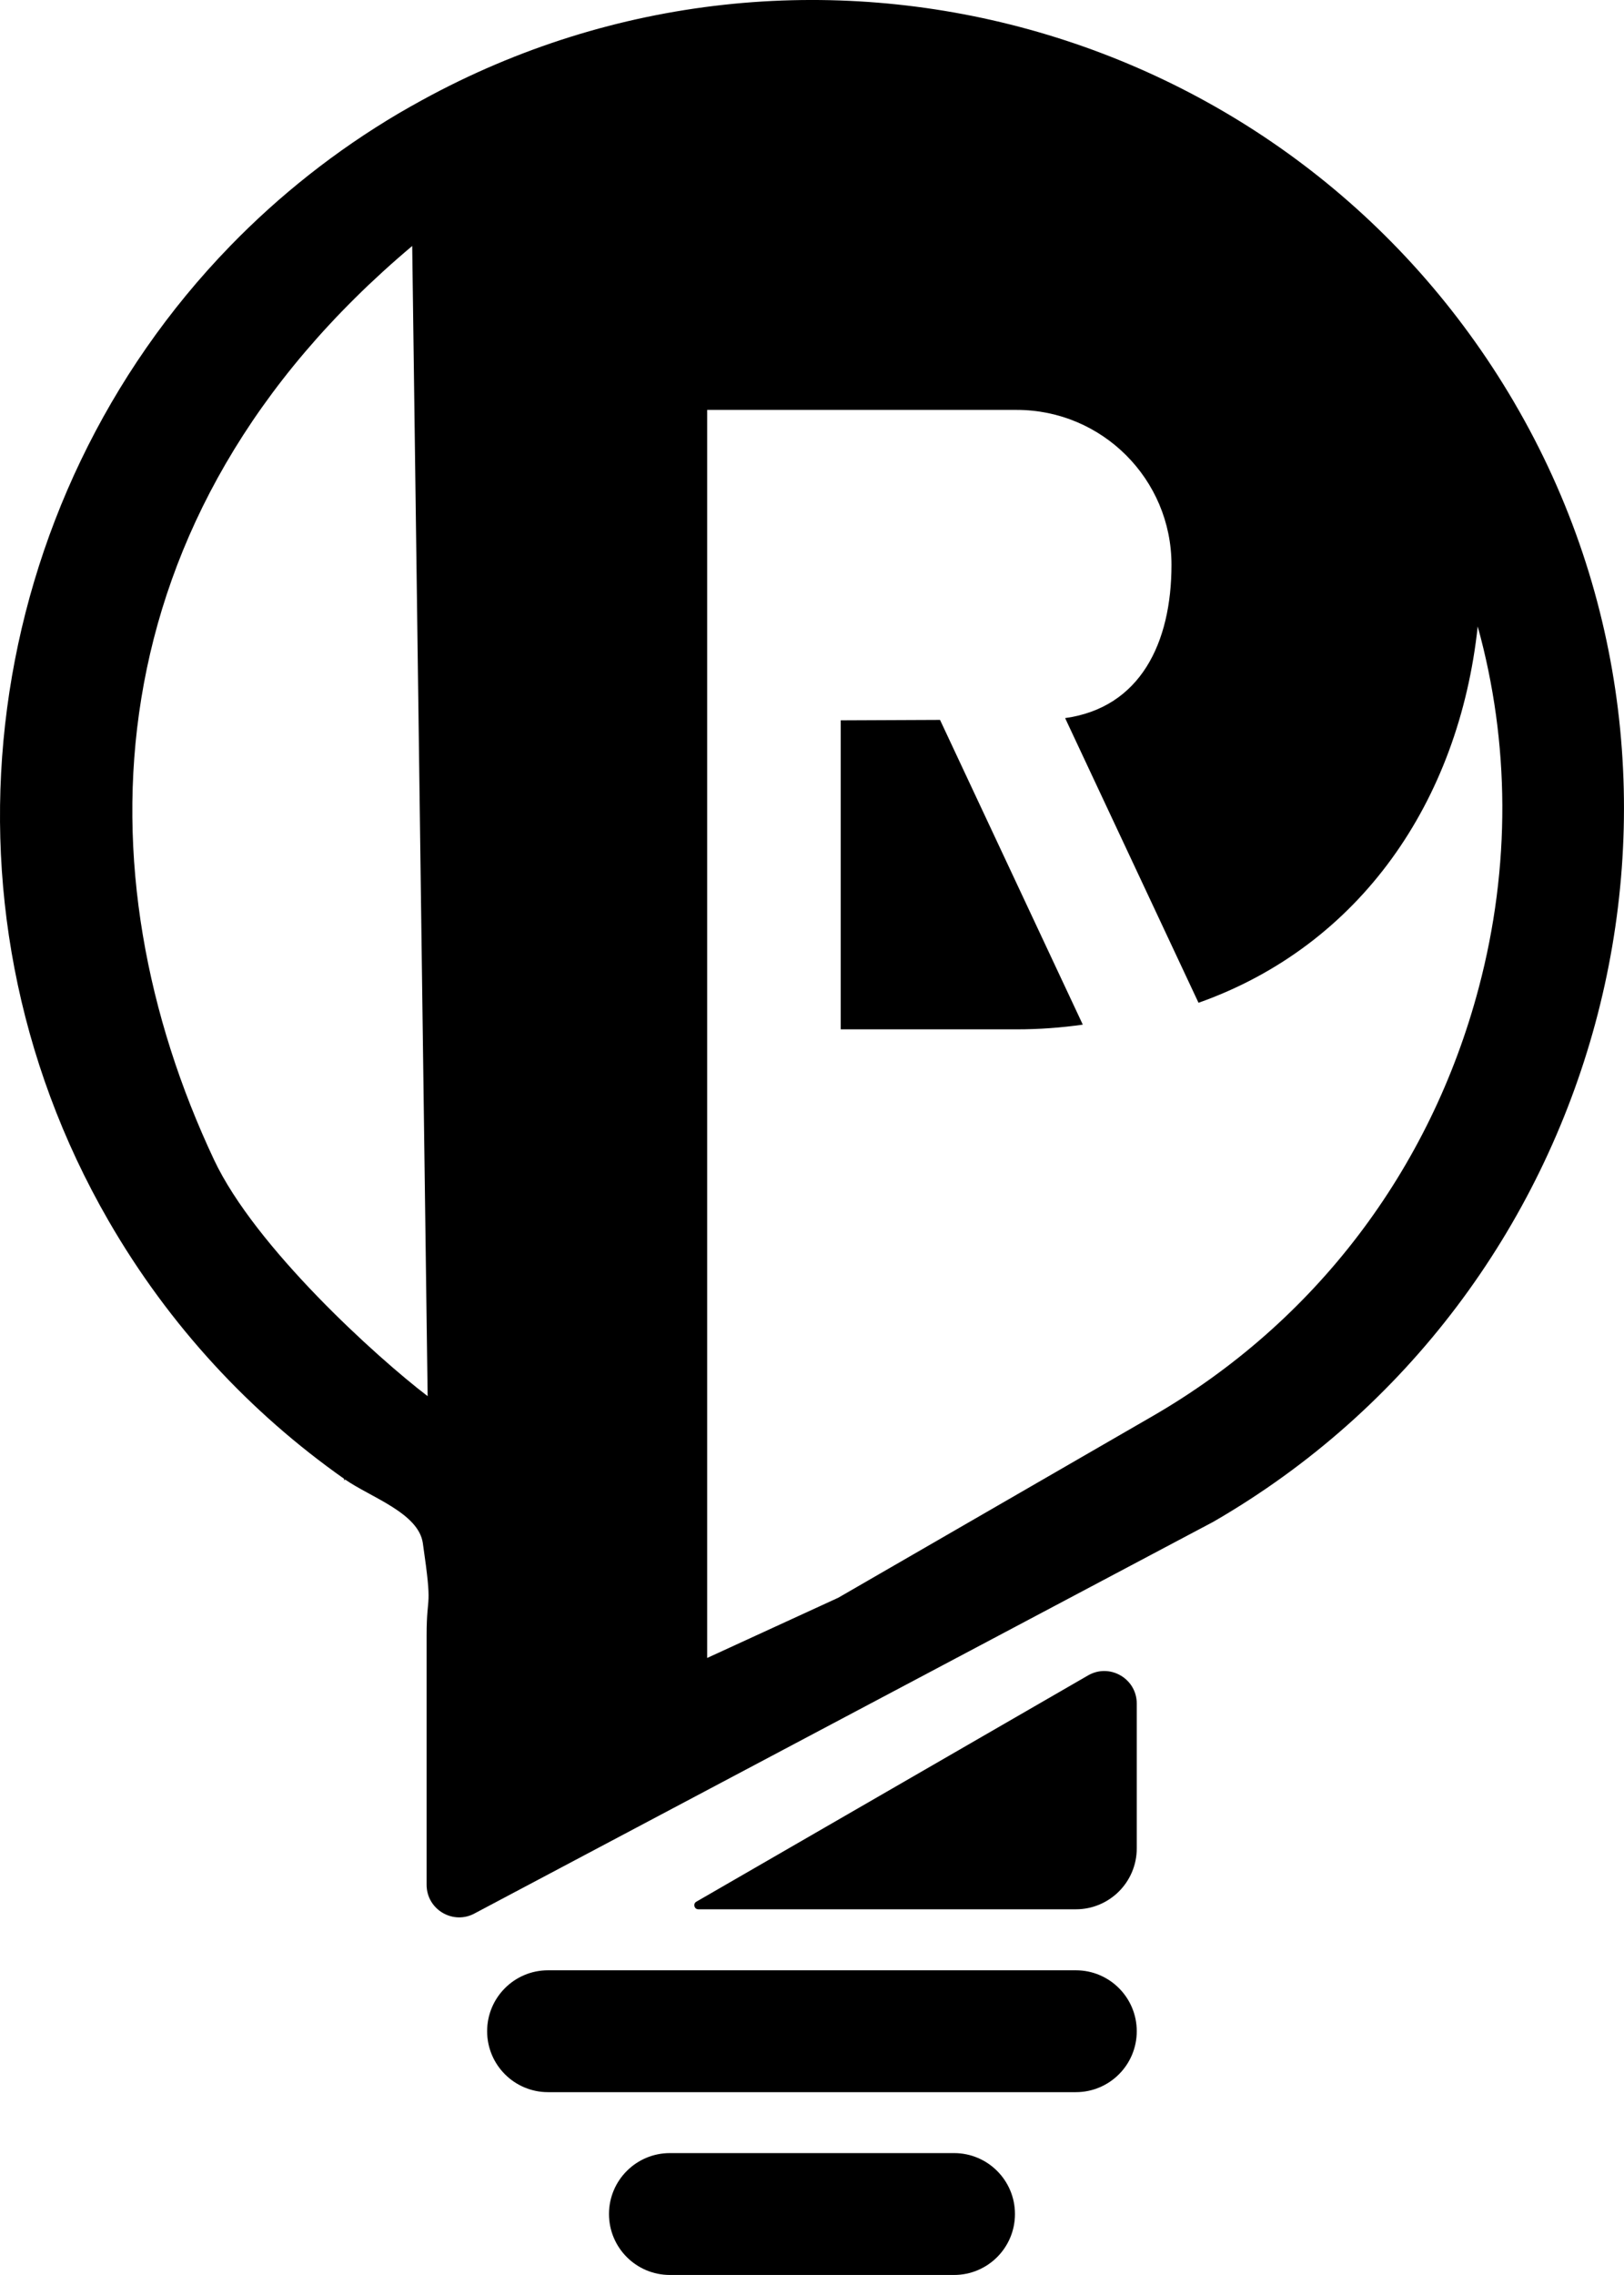
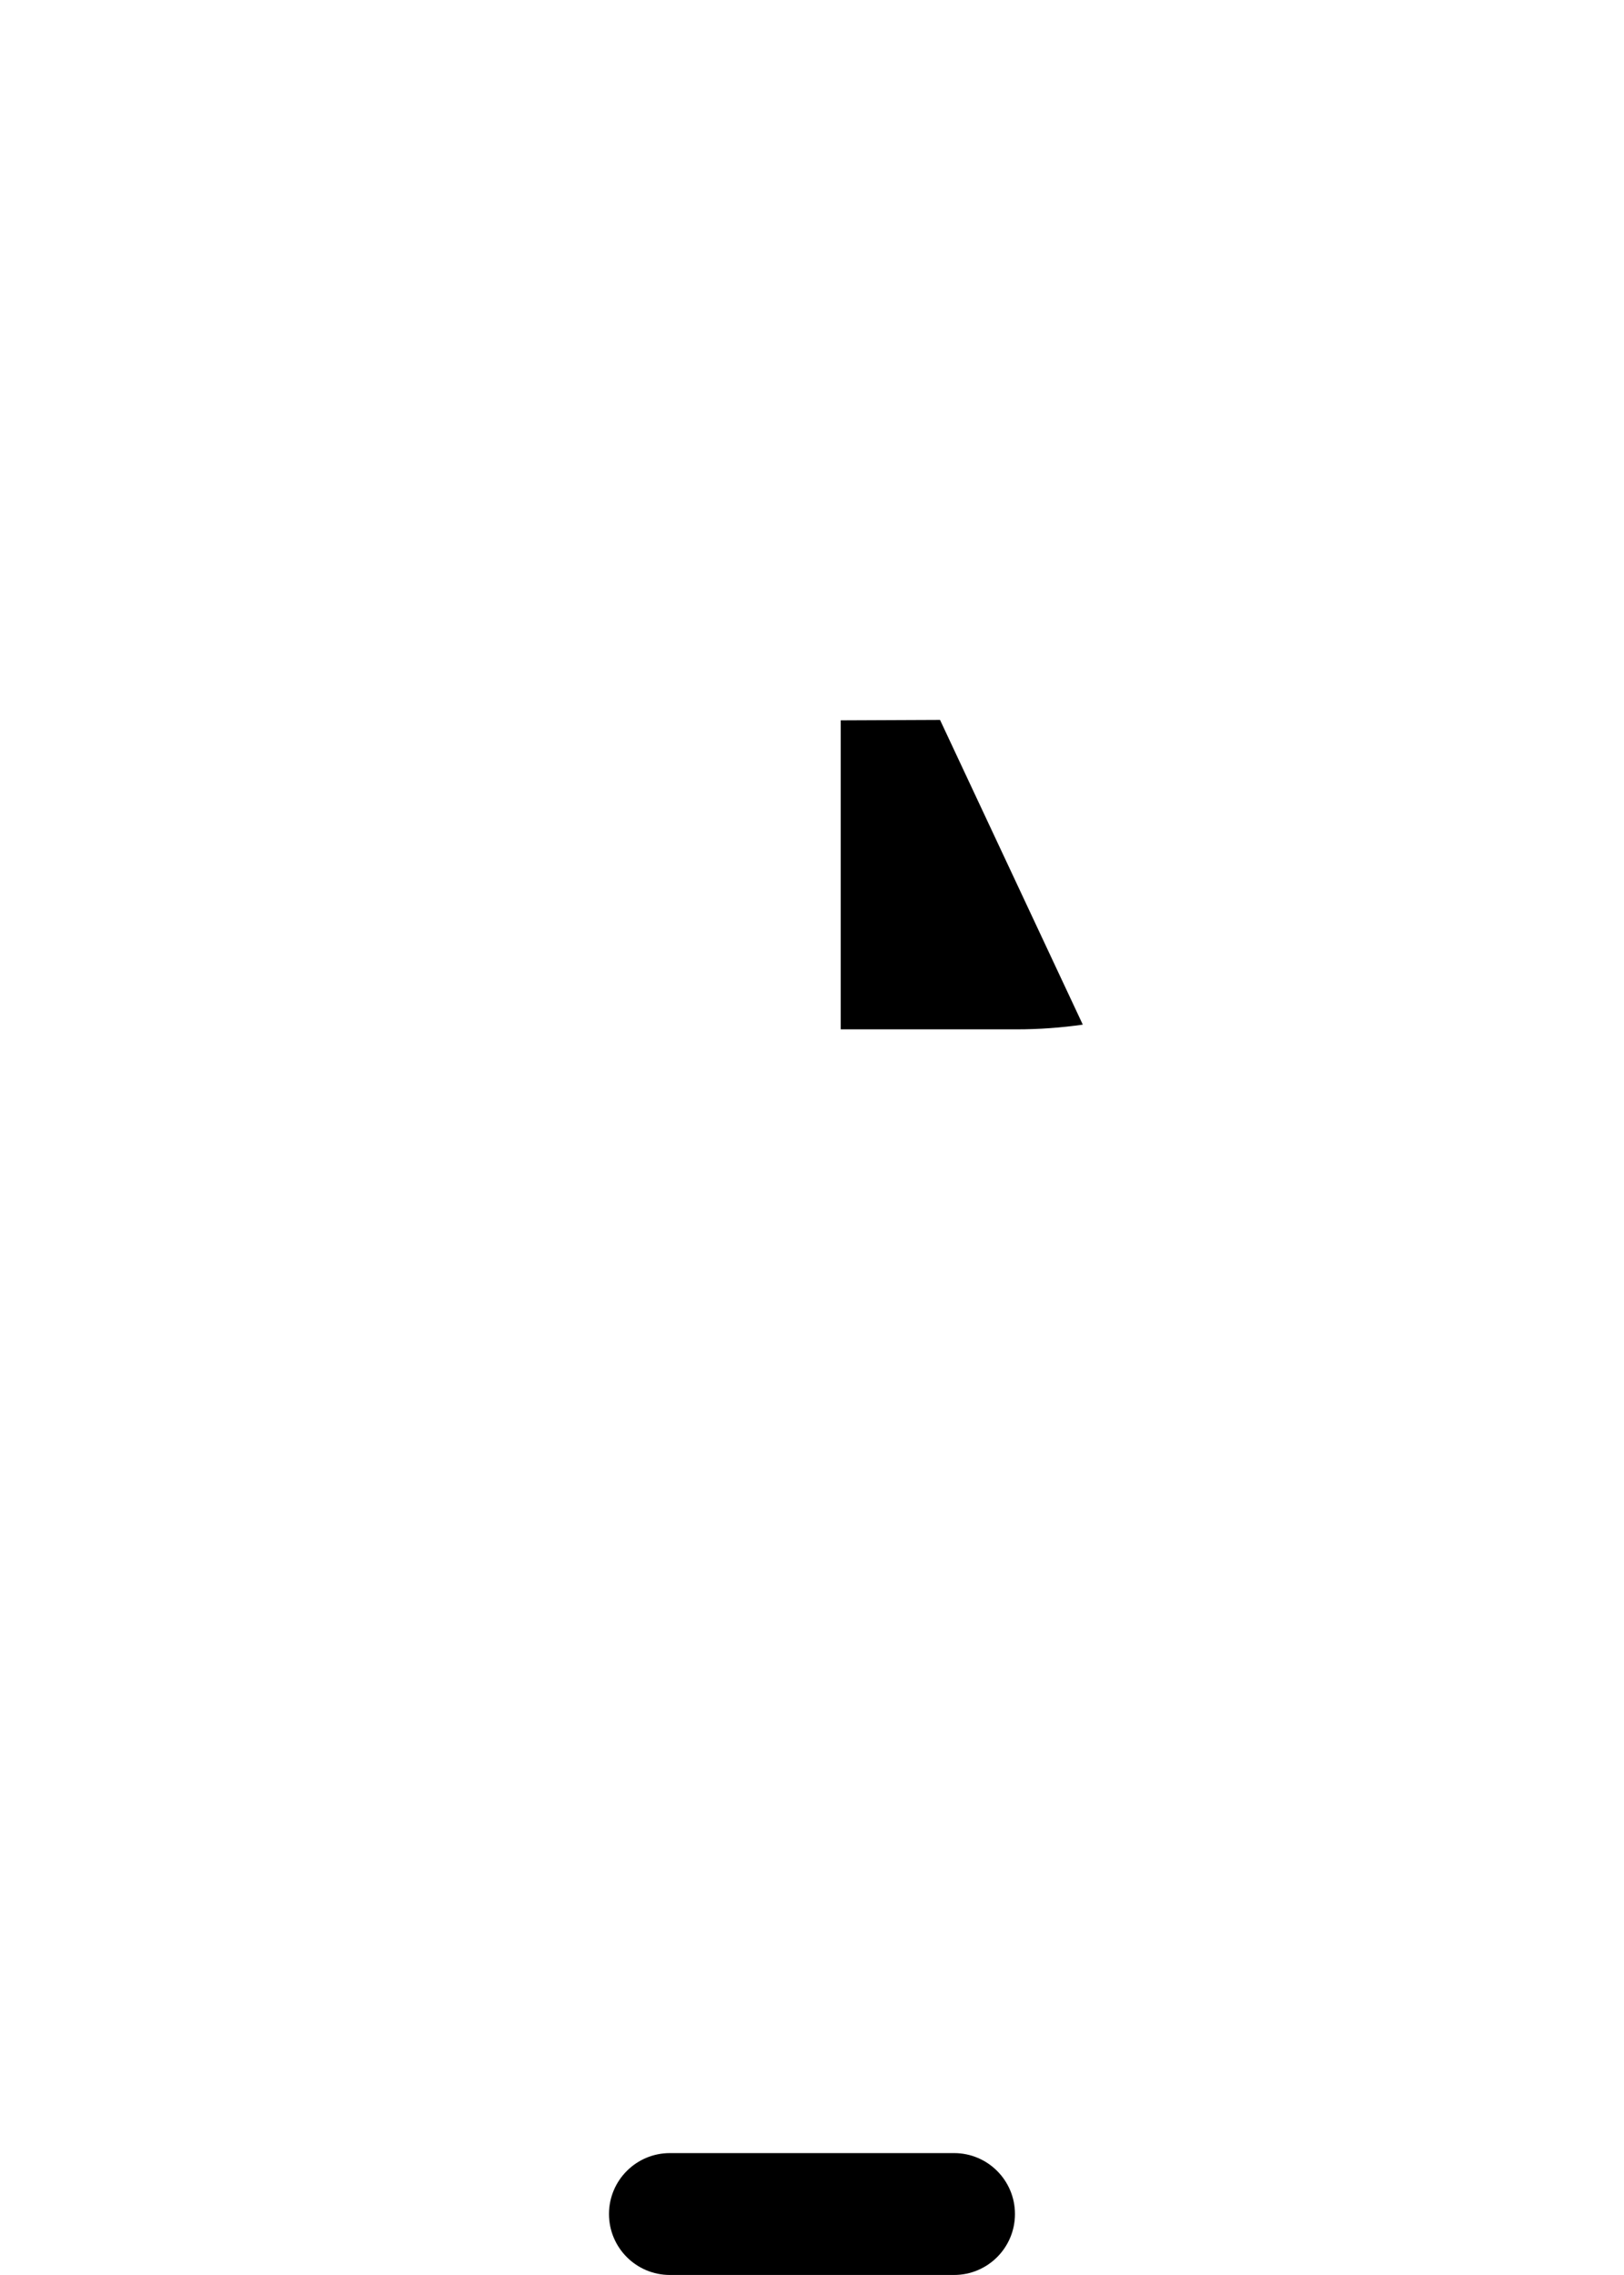
<svg xmlns="http://www.w3.org/2000/svg" id="Layer_1" viewBox="0 0 299.74 419.63">
  <defs>
    <style>.cls-1{fill:#000;stroke-width:0px;}</style>
  </defs>
  <path class="cls-1" d="M176.09,397.15h-52.45c-6.21,0-11.24,5.03-11.24,11.24s5.03,11.24,11.24,11.24h52.45c6.21,0,11.24-5.03,11.24-11.24s-5.03-11.24-11.24-11.24Z" />
-   <path class="cls-1" d="M198.57,363.43h-97.42c-6.21,0-11.24,5.03-11.24,11.24s5.03,11.24,11.24,11.24h97.42c6.21,0,11.24-5.03,11.24-11.24s-5.03-11.24-11.24-11.24Z" />
-   <path class="cls-1" d="M200.82,309.04l-72.3,41.74c-.66.38-.39,1.4.37,1.4h69.68c6.21,0,11.24-5.03,11.24-11.24v-26.71c0-4.61-5-7.5-8.99-5.19Z" />
-   <path class="cls-1" d="M279.46,74.2C238.35,4.05,148.94-20.47,77.9,18.47c-1.44.79-2.87,1.59-4.3,2.43-11.67,6.89-22.05,15.15-31.09,24.45C-3.15,92.32-14.21,165.88,20.03,225.17c11.25,19.47,26.22,35.45,43.48,47.6v.29l.2-.15c4.63,3.24,13.53,6.16,14.33,11.72,1.87,12.89.7,8.75.7,17.06v45.97c0,4.62,5,7.51,9.01,5.2l136.2-72.16c71.96-41.55,97.52-134.81,55.51-206.49ZM78.93,257.53c-9.35-7.13-31.81-27.43-39.43-43.61-24.77-52.59-23.19-118.28,36.58-168.55M130.52,305.82V75.61h57.13c15.78,0,28.57,12.79,28.57,28.57,0,14.42-5.75,26.34-19.63,28.28l24.62,52.51c29.82-10.56,48.07-37.16,51.53-69.42,5.94,21.44,6.11,44.29.2,66.62-8.91,33.7-30.3,61.77-60.22,79.05l-58,33.49" />
  <path class="cls-1" d="M155.17,132.87v57h32.47c4.15,0,8.22-.3,12.21-.87l-26.35-56.21-18.33.08Z" />
</svg>